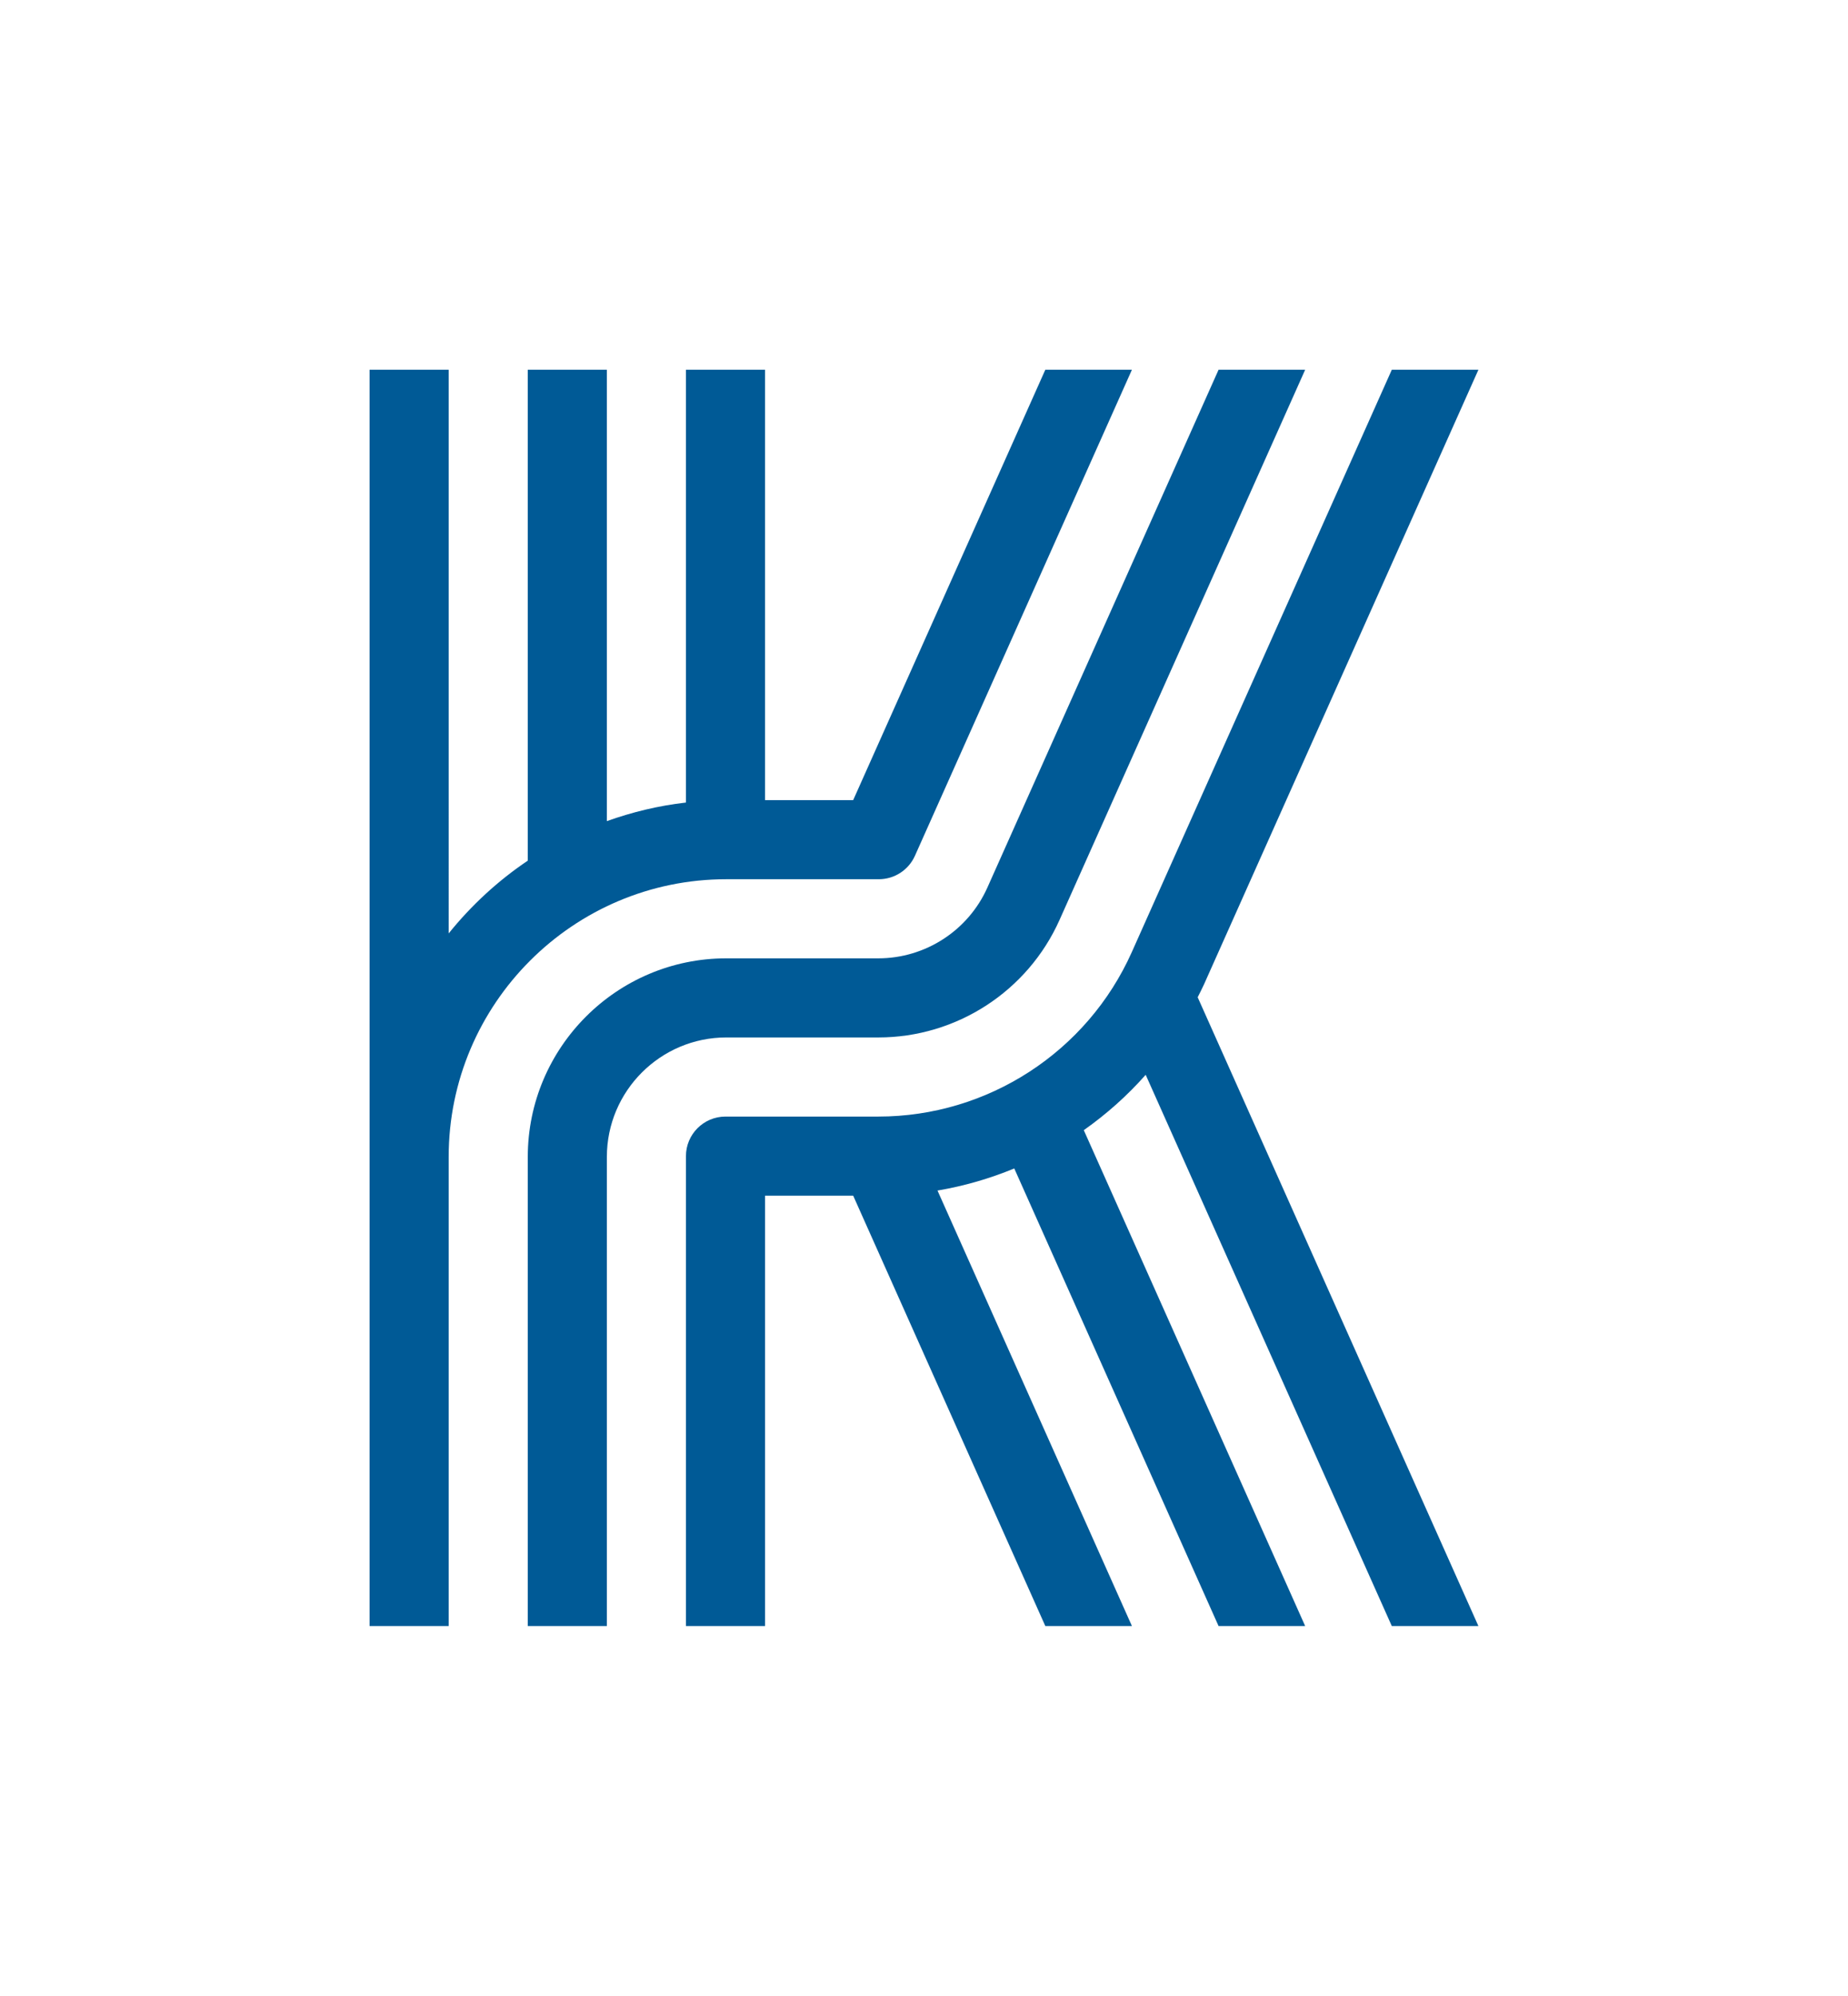
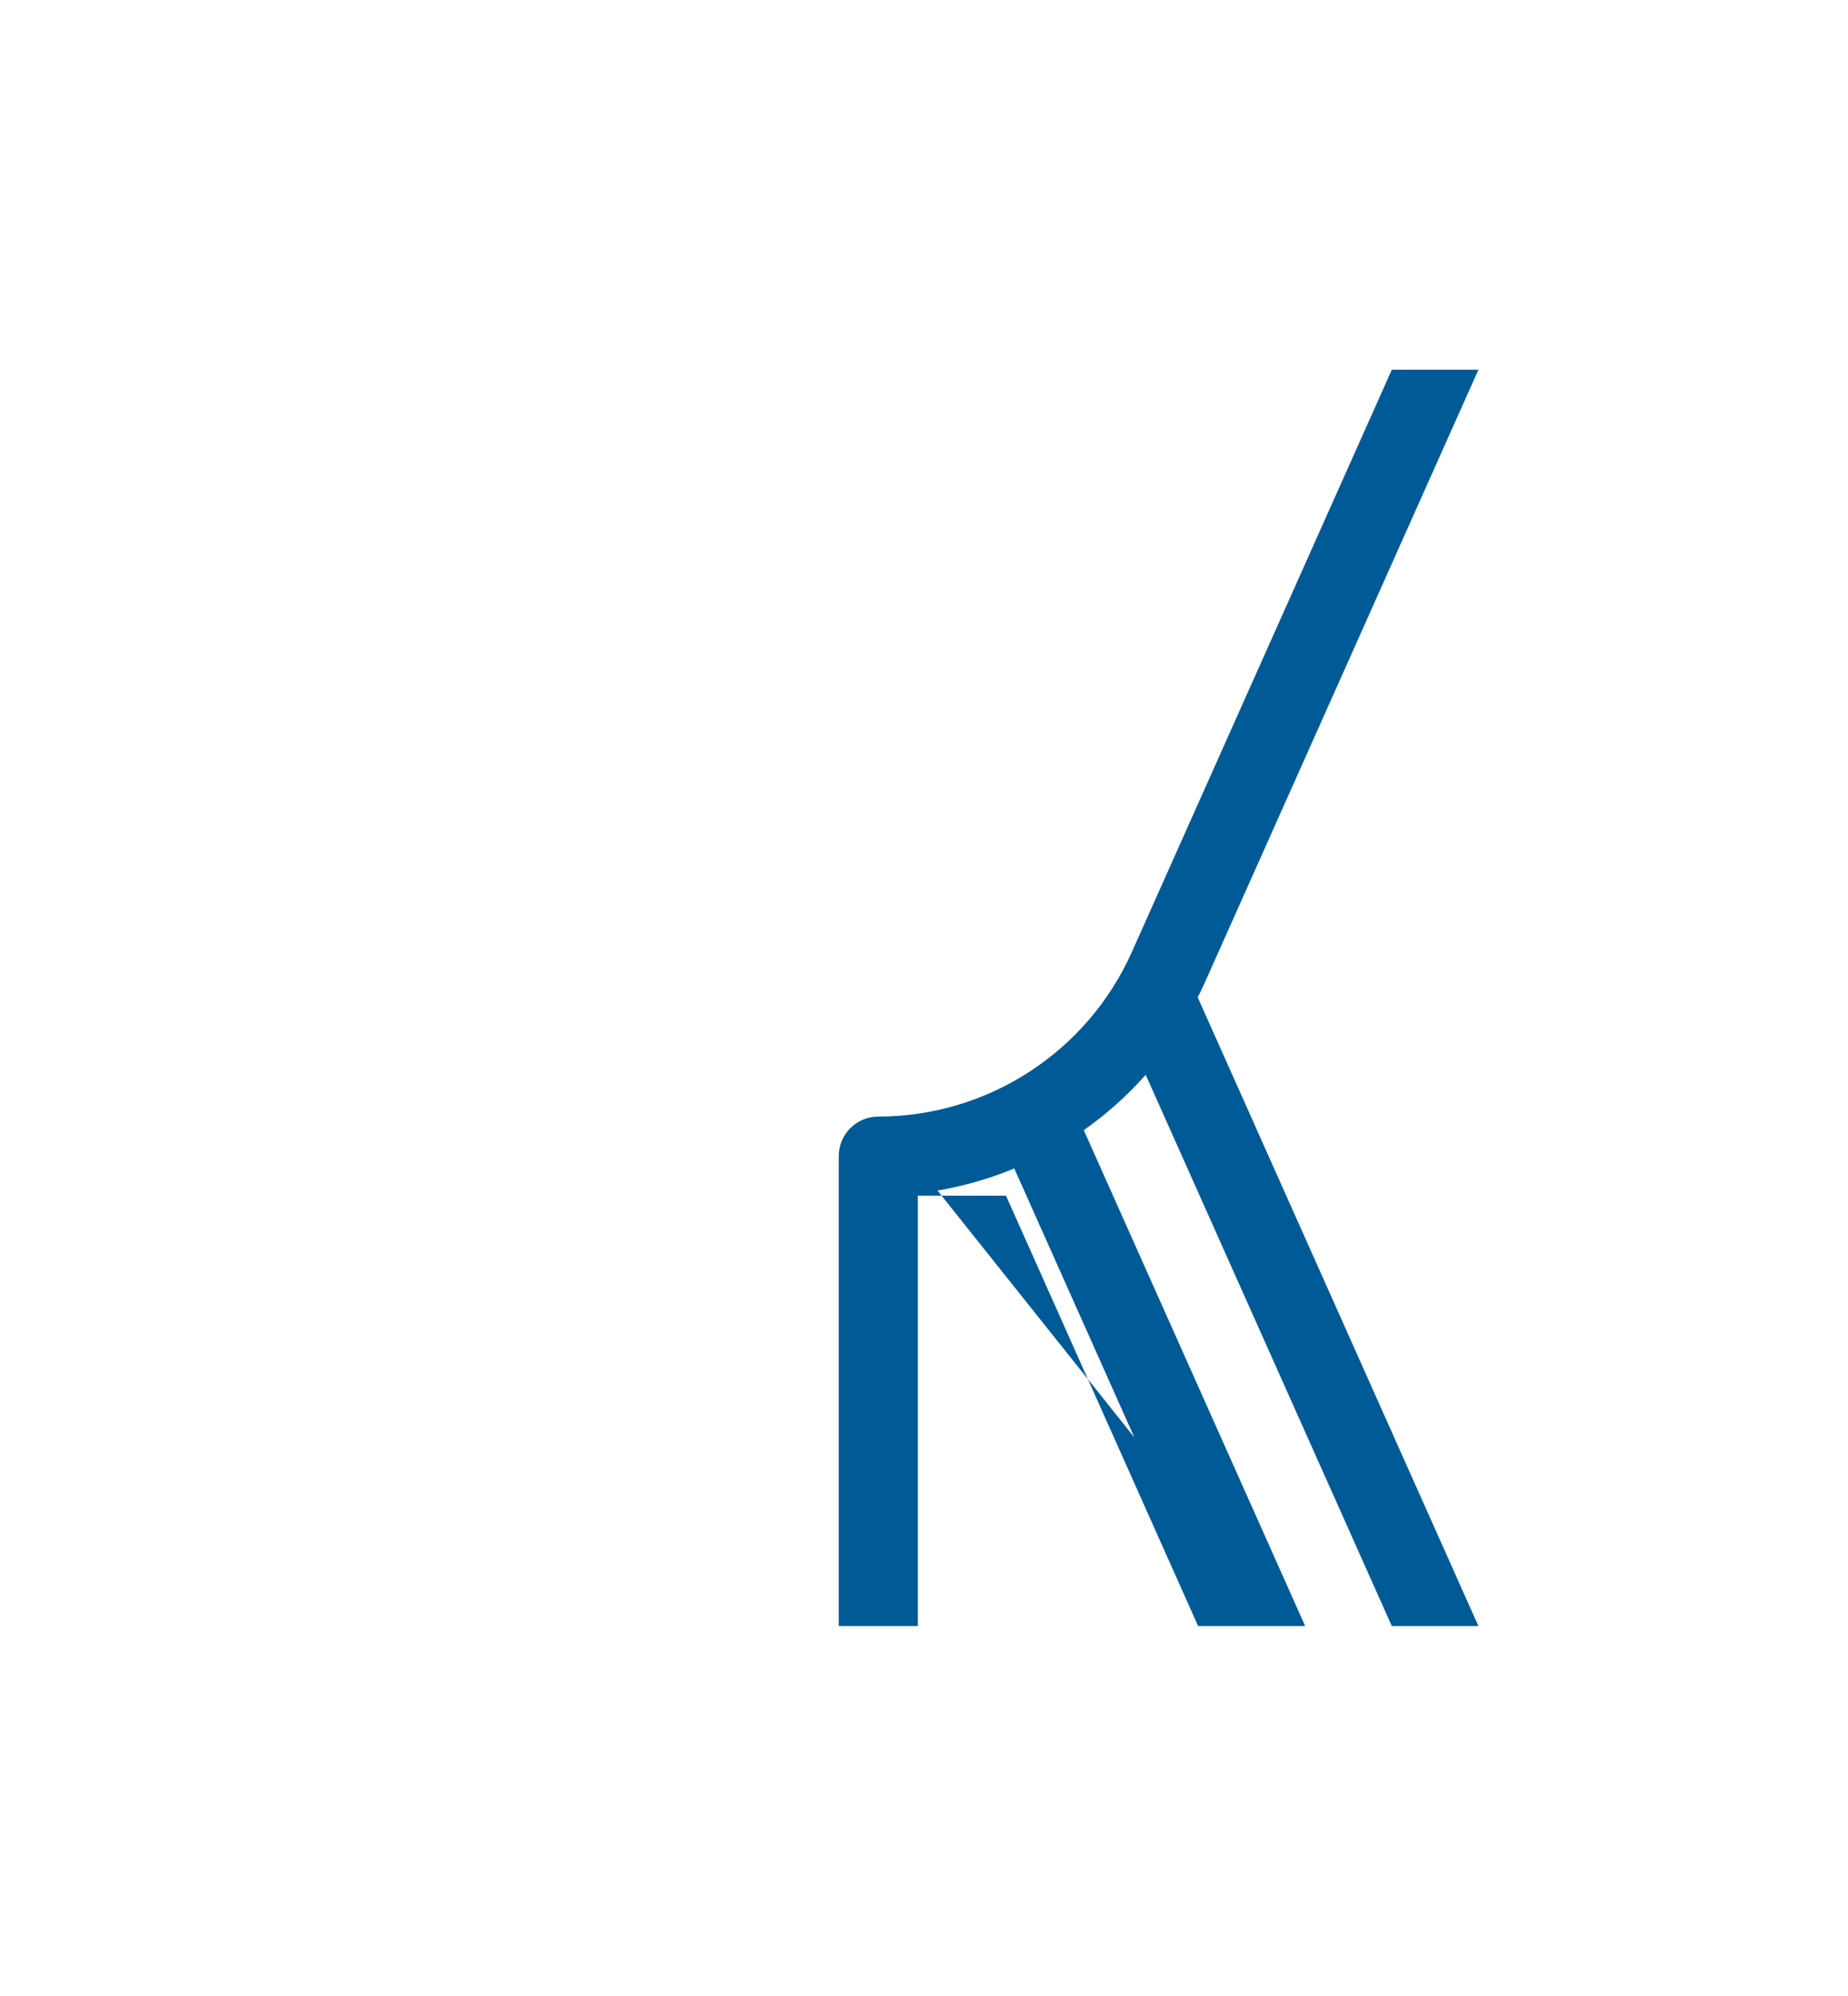
<svg xmlns="http://www.w3.org/2000/svg" version="1.1" id="Vrstva_1" x="0px" y="0px" width="183.993px" height="198.619px" viewBox="0 0 183.993 198.619" xml:space="preserve">
  <g>
-     <path fill="#005A96" d="M72.314,87.499h15.185c1.554,0,2.961-0.915,3.594-2.33l21.604-48.37h-8.623L84.946,79.625h-8.778V36.799   h-7.874v43.07c-2.734,0.31-5.362,0.952-7.874,1.848V36.799h-7.874v48.854c-2.979,2.004-5.627,4.453-7.875,7.24V36.799h-7.874v78.34   v46.681h7.874v-46.681C44.672,99.898,57.072,87.499,72.314,87.499z" />
-     <path fill="#005A96" d="M119.875,97.963l27.32-61.164h-8.623L112.687,94.75c-4.442,9.944-14.35,16.37-25.242,16.37H72.232   c-2.174,0-3.937,1.763-3.937,3.937v46.763h7.874v-42.826h8.778l19.128,42.826h8.623L93.34,118.481   c2.644-0.446,5.203-1.19,7.644-2.198l20.34,45.537h8.622l-22.041-49.347c2.252-1.589,4.325-3.43,6.163-5.51l24.503,54.857h8.623   l-27.95-62.574C119.456,98.82,119.679,98.4,119.875,97.963z" />
-     <path fill="#005A96" d="M87.448,103.246c7.789,0,14.873-4.594,18.047-11.705l24.451-54.743h-8.622L98.307,88.331   c-1.91,4.276-6.173,7.041-10.859,7.041H72.314c-10.899,0-19.767,8.868-19.767,19.767v46.681h7.874v-46.681   c0-6.559,5.335-11.893,11.893-11.893H87.448z" />
+     <path fill="#005A96" d="M119.875,97.963l27.32-61.164h-8.623L112.687,94.75c-4.442,9.944-14.35,16.37-25.242,16.37c-2.174,0-3.937,1.763-3.937,3.937v46.763h7.874v-42.826h8.778l19.128,42.826h8.623L93.34,118.481   c2.644-0.446,5.203-1.19,7.644-2.198l20.34,45.537h8.622l-22.041-49.347c2.252-1.589,4.325-3.43,6.163-5.51l24.503,54.857h8.623   l-27.95-62.574C119.456,98.82,119.679,98.4,119.875,97.963z" />
  </g>
  <g>
</g>
  <g>
</g>
  <g>
</g>
  <g>
</g>
  <g>
</g>
  <g>
</g>
</svg>